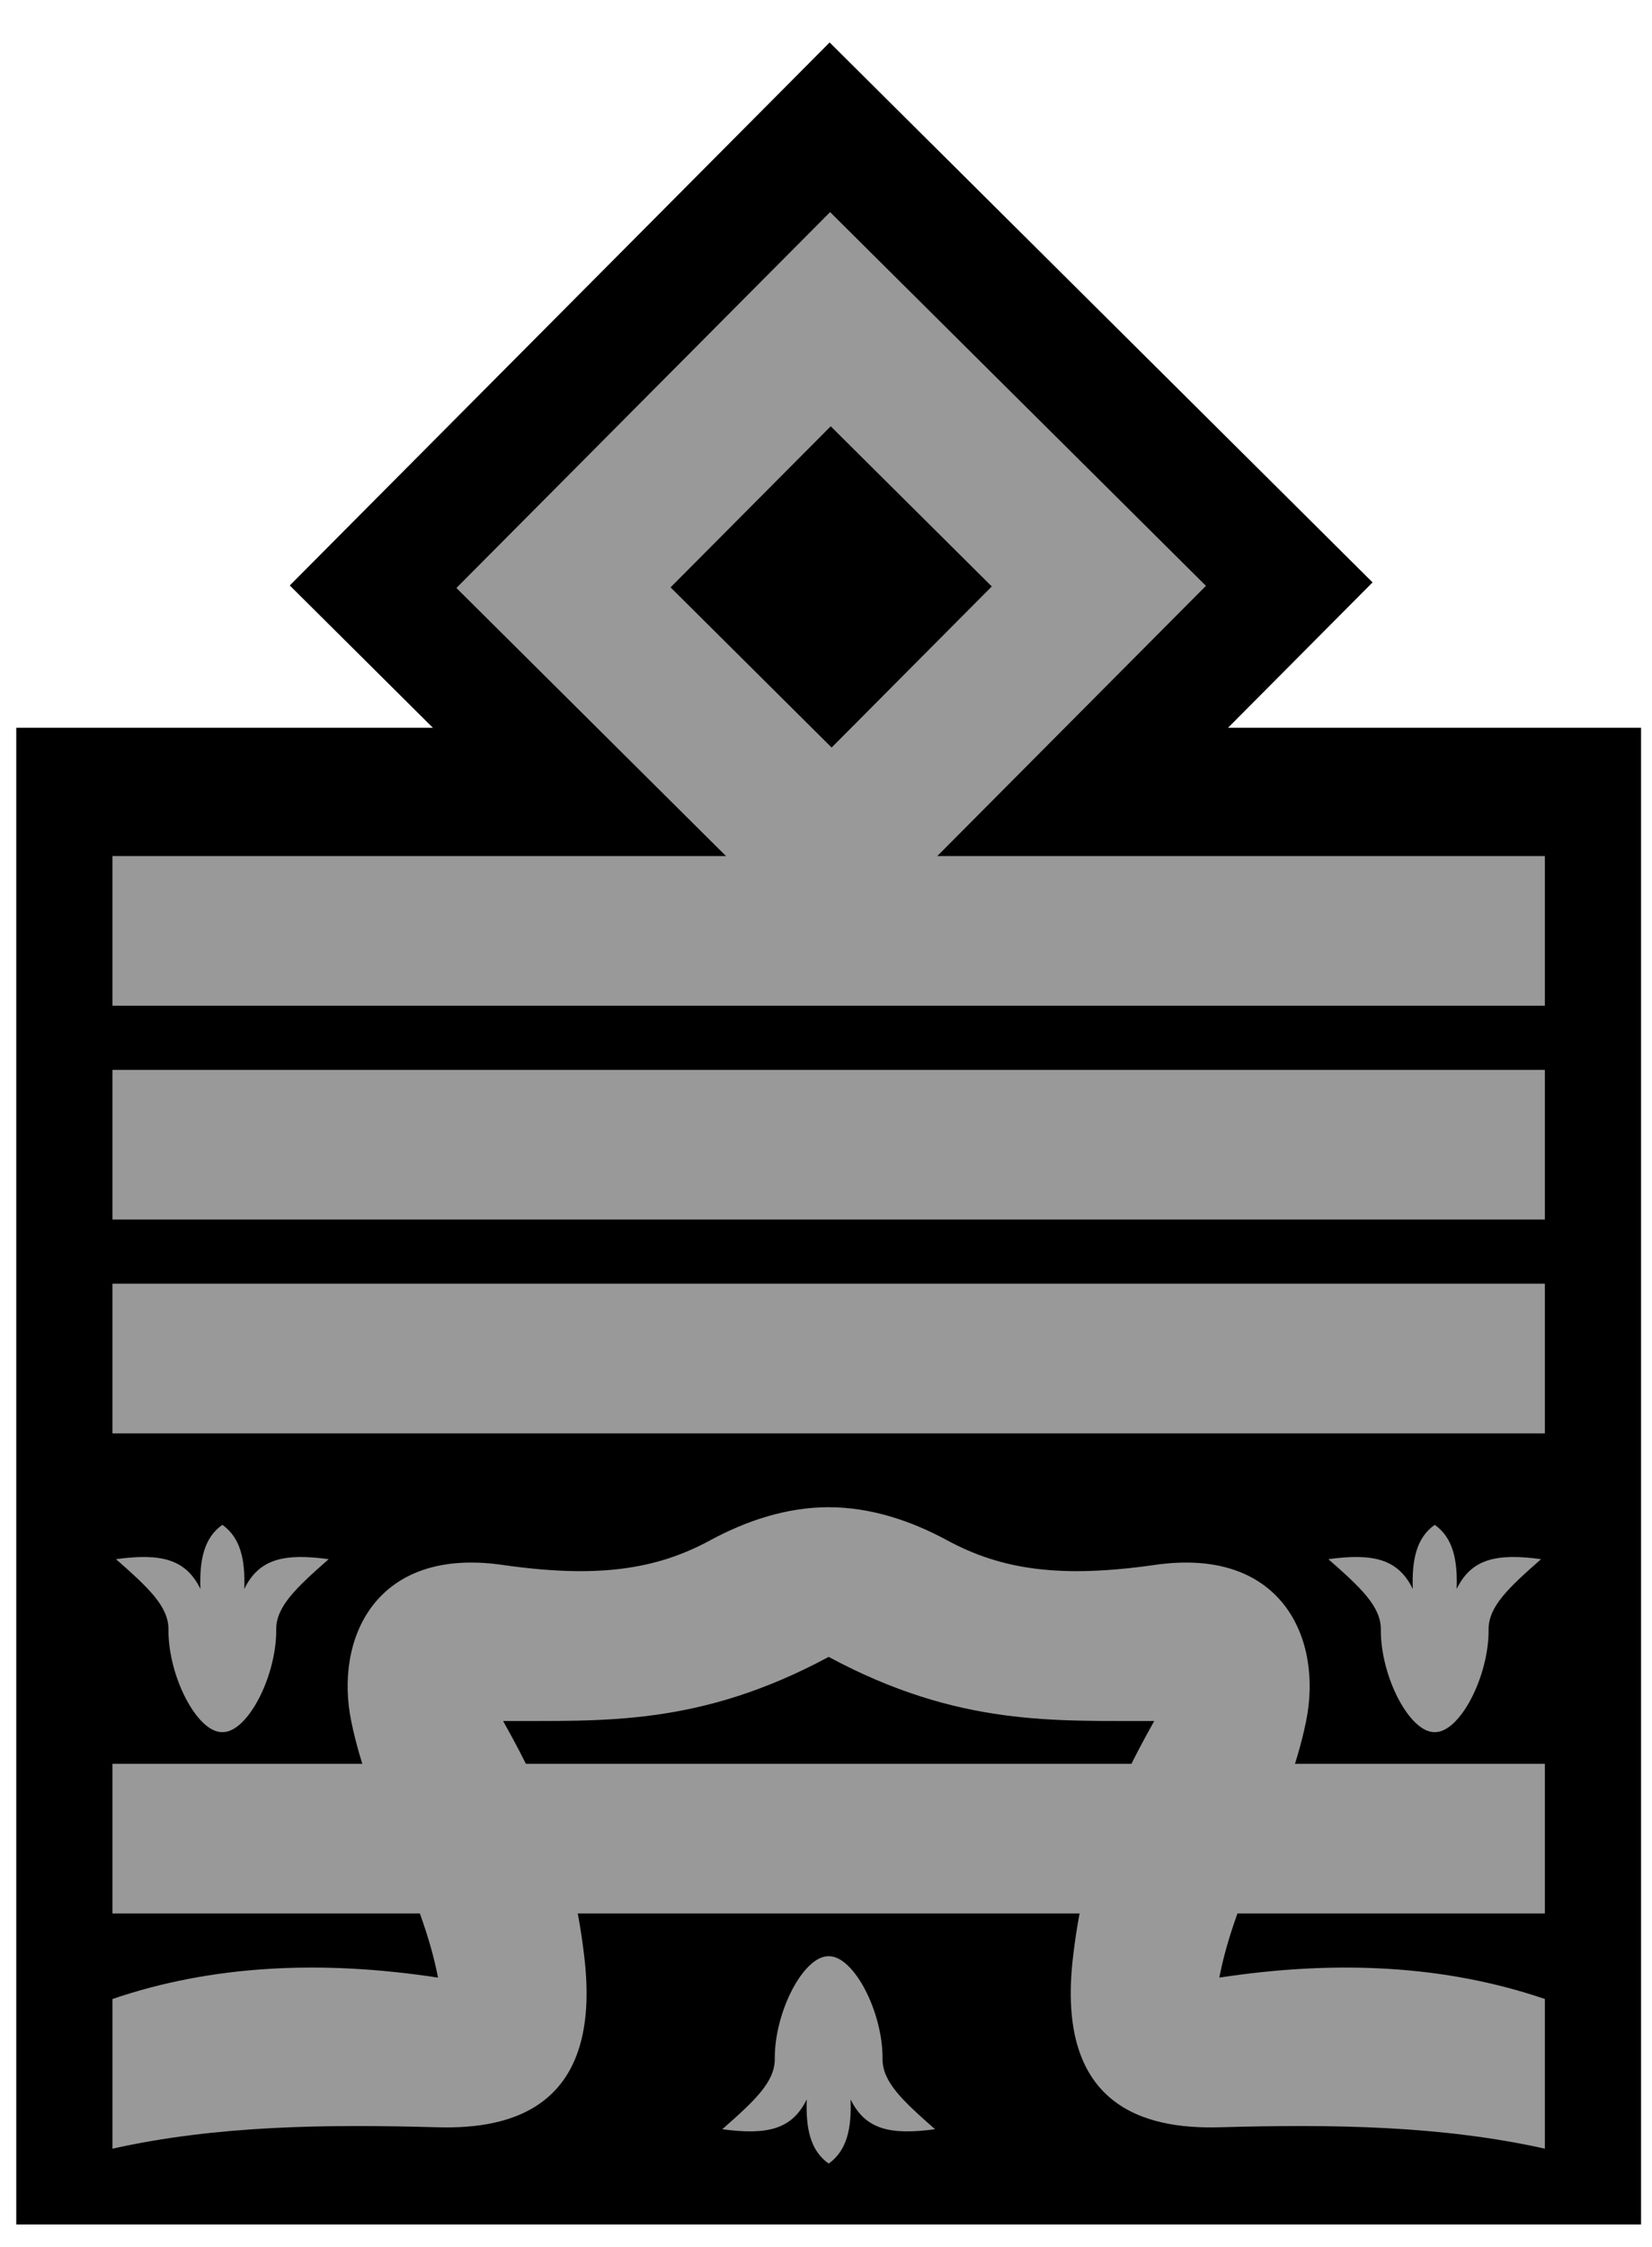
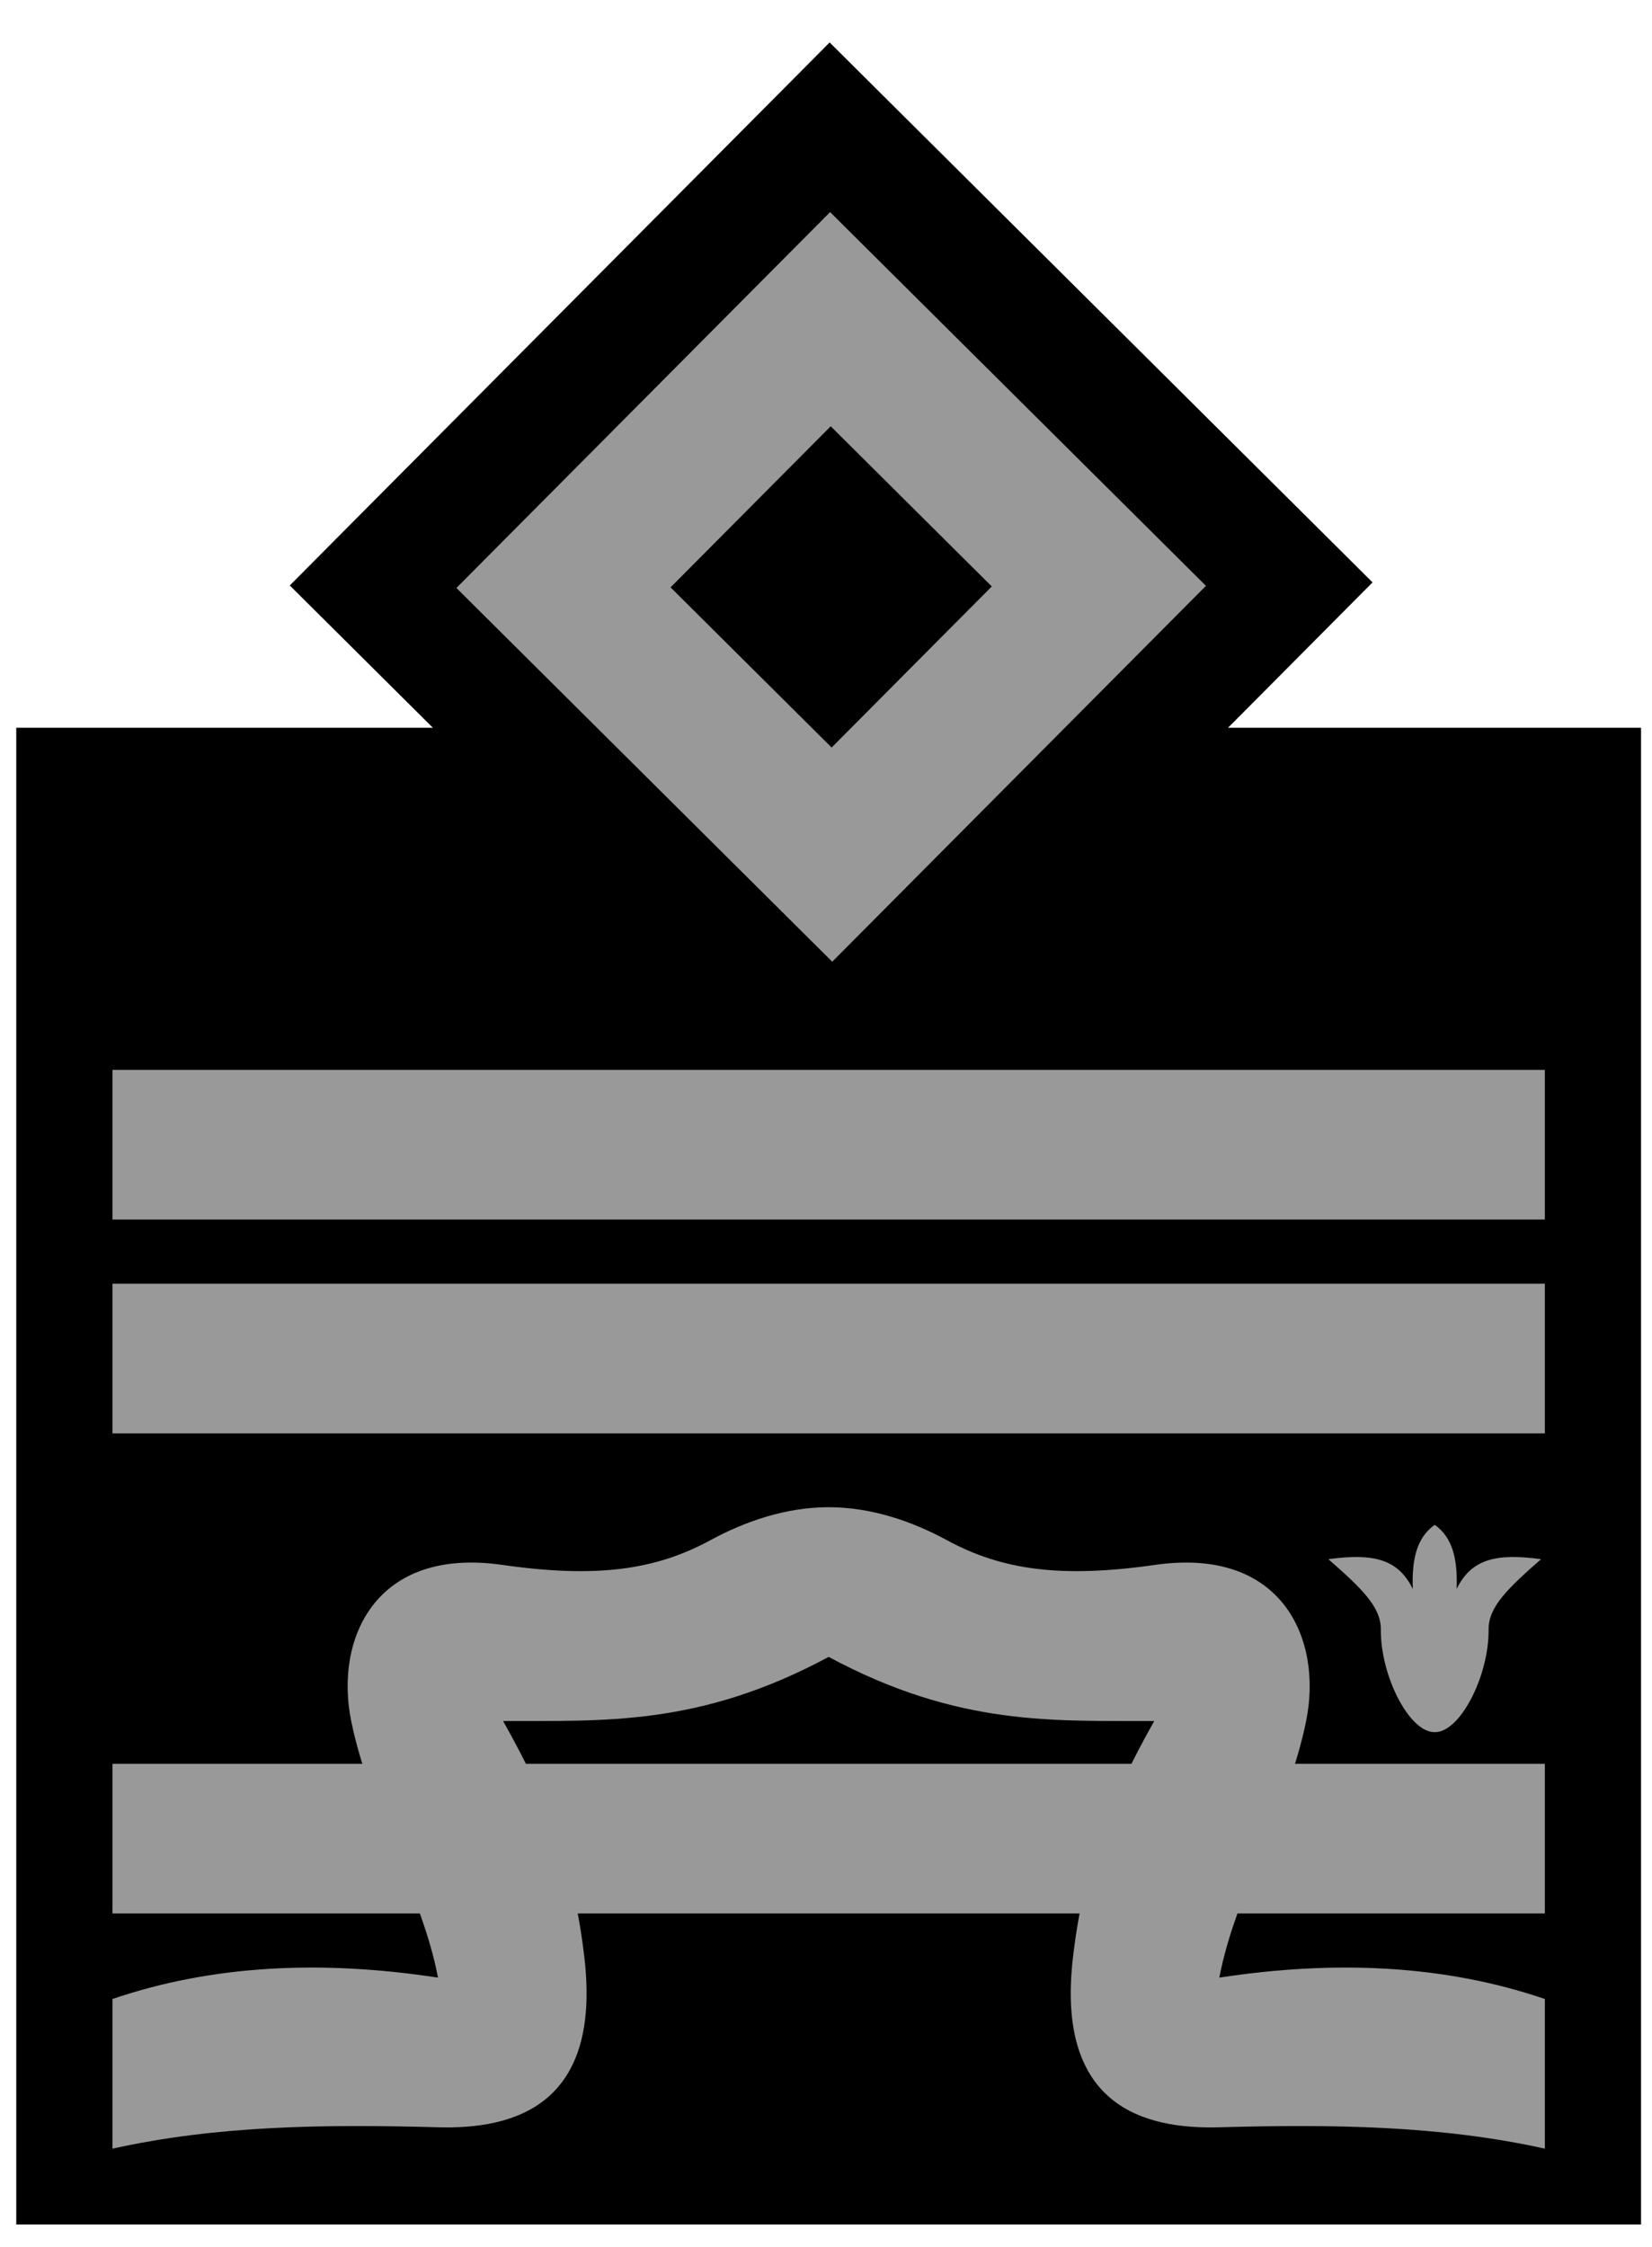
<svg xmlns="http://www.w3.org/2000/svg" xmlns:ns1="http://www.inkscape.org/namespaces/inkscape" xmlns:ns2="http://sodipodi.sourceforge.net/DTD/sodipodi-0.dtd" width="250" height="340" id="svg2" version="1.1" ns1:version="0.48.2 r9819" ns2:docname="Nuovo documento 1">
  <defs id="defs4" />
  <ns2:namedview id="base" pagecolor="#ffffff" bordercolor="#666666" borderopacity="1.0" ns1:pageopacity="0.0" ns1:pageshadow="2" ns1:zoom="1.979899" ns1:cx="160.5992" ns1:cy="176.32747" ns1:document-units="px" ns1:current-layer="layer1" showgrid="false" ns1:window-width="1280" ns1:window-height="750" ns1:window-x="-8" ns1:window-y="-8" ns1:window-maximized="1">
    <ns1:grid type="xygrid" id="grid3081" empspacing="5" visible="true" enabled="true" snapvisiblegridlinesonly="true" />
  </ns2:namedview>
  <g ns1:label="Livello 1" ns1:groupmode="layer" id="layer1" transform="translate(0,-712.362)">
    <rect transform="matrix(0.709,0.705,-0.705,0.709,0,0)" y="421.23" x="595.935" height="115.885" width="115.885" id="rect3147" style="fill:#000000;stroke:none" />
    <rect style="fill:#000000;stroke:none" id="rect3133" width="245.882" height="226.471" x="2.461" y="822.484" />
    <rect style="fill:#999999;stroke:none" id="rect3083" width="80.218" height="80.218" x="614.087" y="439.384" transform="matrix(0.709,0.705,-0.705,0.709,0,0)" />
    <rect transform="matrix(0.709,0.705,-0.705,0.709,0,0)" y="462.304" x="637.007" height="34.378" width="34.378" id="rect3085" style="fill:#000000;stroke:none" />
-     <rect style="fill:#999999;stroke:none" id="rect3087" width="216.765" height="22.647" x="17.02" y="841.896" />
    <rect y="874.248" x="17.02" height="22.647" width="216.765" id="rect3089" style="fill:#999999;stroke:none" />
    <rect style="fill:#999999;stroke:none" id="rect3091" width="216.765" height="22.647" x="17.02" y="906.601" />
    <rect y="979.249" x="17.02" height="22.647" width="216.765" id="rect3093" style="fill:#999999;stroke:none" />
    <g id="g3109" transform="matrix(0.647,0,0,0.647,-95.835,608.897)" style="fill:#999999;stroke:none">
-       <path style="fill:#999999;stroke:none" d="m 212.728,541.017 c -0.043,-5.407 4.707,-9.798 12.273,-16.464 -10.591,-1.427 -16.308,-0.022 -19.747,6.97 0.252,-6.787 -0.853,-11.984 -5.127,-15 -4.274,3.016 -5.379,8.213 -5.127,15 -3.439,-6.992 -9.156,-8.397 -19.747,-6.97 7.566,6.667 12.316,11.057 12.273,16.464 -0.088,10.919 6.718,24.122 12.602,23.99 5.883,0.133 12.689,-13.071 12.602,-23.99 z" id="path3099" ns1:connector-curvature="0" ns2:nodetypes="scccccscs" />
+       <path style="fill:#999999;stroke:none" d="m 212.728,541.017 z" id="path3099" ns1:connector-curvature="0" ns2:nodetypes="scccccscs" />
      <path ns2:nodetypes="scccccscs" ns1:connector-curvature="0" id="path3105" d="m 496.3,541.017 c -0.043,-5.407 4.707,-9.798 12.273,-16.464 -10.591,-1.427 -16.308,-0.022 -19.747,6.97 0.252,-6.787 -0.853,-11.984 -5.127,-15 -4.274,3.016 -5.379,8.213 -5.127,15 -3.439,-6.992 -9.156,-8.397 -19.747,-6.97 7.566,6.667 12.316,11.057 12.273,16.464 -0.088,10.919 6.718,24.122 12.602,23.99 5.883,0.133 12.689,-13.071 12.602,-23.99 z" style="fill:#999999;stroke:none" />
    </g>
-     <path ns2:nodetypes="scccccscs" ns1:connector-curvature="0" id="path3107" d="m 133.557,1023.889 c -0.028,3.499 3.046,6.34 7.941,10.653 -6.853,0.924 -10.552,0.014 -12.778,-4.51 0.163,4.392 -0.552,7.754 -3.317,9.706 -2.765,-1.952 -3.48,-5.314 -3.317,-9.706 -2.225,4.524 -5.925,5.433 -12.778,4.51 4.896,-4.314 7.969,-7.155 7.941,-10.653 -0.057,-7.065 4.347,-15.609 8.154,-15.523 3.807,-0.086 8.211,8.458 8.154,15.523 z" style="fill:#999999;stroke:none" />
    <path style="fill:#999999;stroke:none" d="m 76.138,972.778 c 7.084,12.608 10.76,22.419 12.308,35.882 2.574,22.383 -10.773,25.905 -22.161,25.588 -17.12,-0.476 -33.515,-0.27 -49.265,3.235 l 0,-22.647 c 15.049,-5.136 31.563,-5.941 49.265,-3.235 -2.472,-12.941 -10.313,-24.967 -13.137,-38.824 -2.528,-12.403 3.625,-26.385 22.858,-23.628 14.305,2.051 23.22,0.759 31.483,-3.726 5.356,-2.907 11.506,-5 17.915,-5 6.409,0 12.559,2.093 17.915,5 8.263,4.485 17.178,5.777 31.483,3.726 19.232,-2.758 25.385,11.224 22.858,23.628 -2.824,13.856 -10.665,25.882 -13.137,38.824 17.702,-2.706 34.216,-1.9 49.265,3.235 l 0,22.647 c -15.75,-3.505 -32.145,-3.712 -49.265,-3.235 -11.387,0.317 -24.735,-3.206 -22.161,-25.588 1.548,-13.463 5.224,-23.274 12.308,-35.882 -15.012,-0.08 -29.554,0.894 -49.265,-9.706 -19.711,10.6 -34.253,9.626 -49.265,9.706 z" id="path3115" ns1:connector-curvature="0" ns2:nodetypes="csscccssssssscccssccc" />
  </g>
</svg>